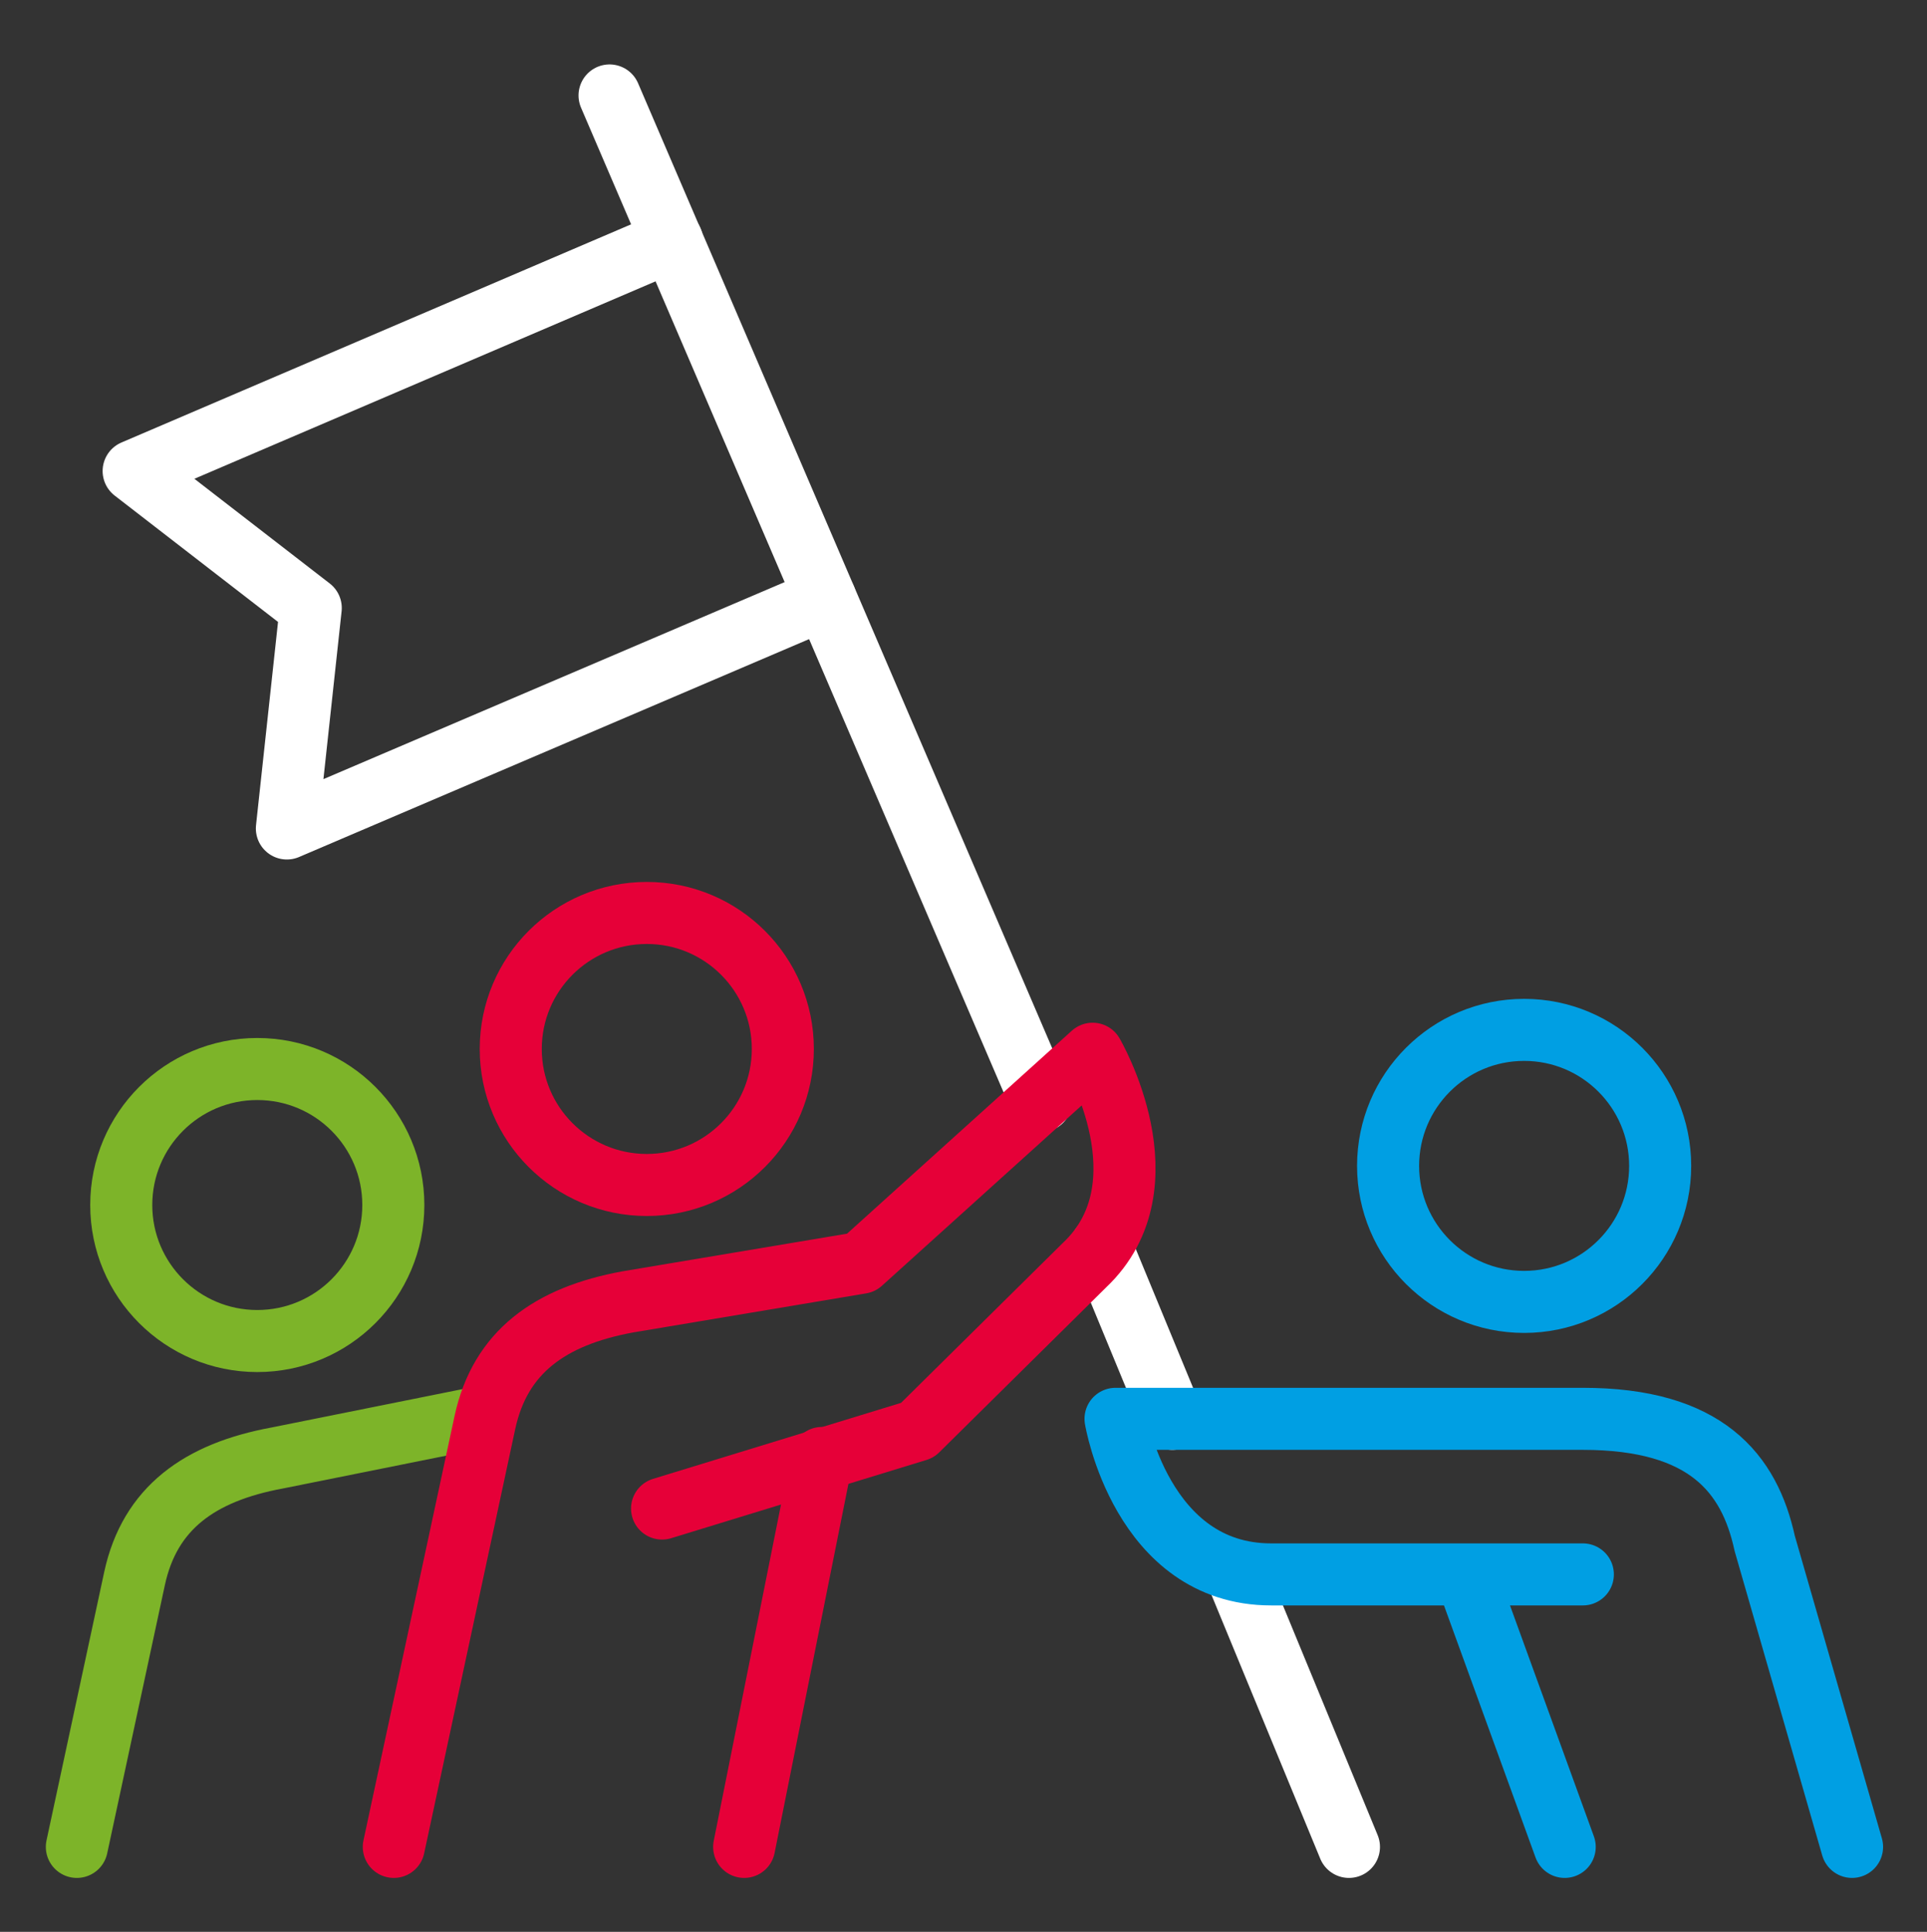
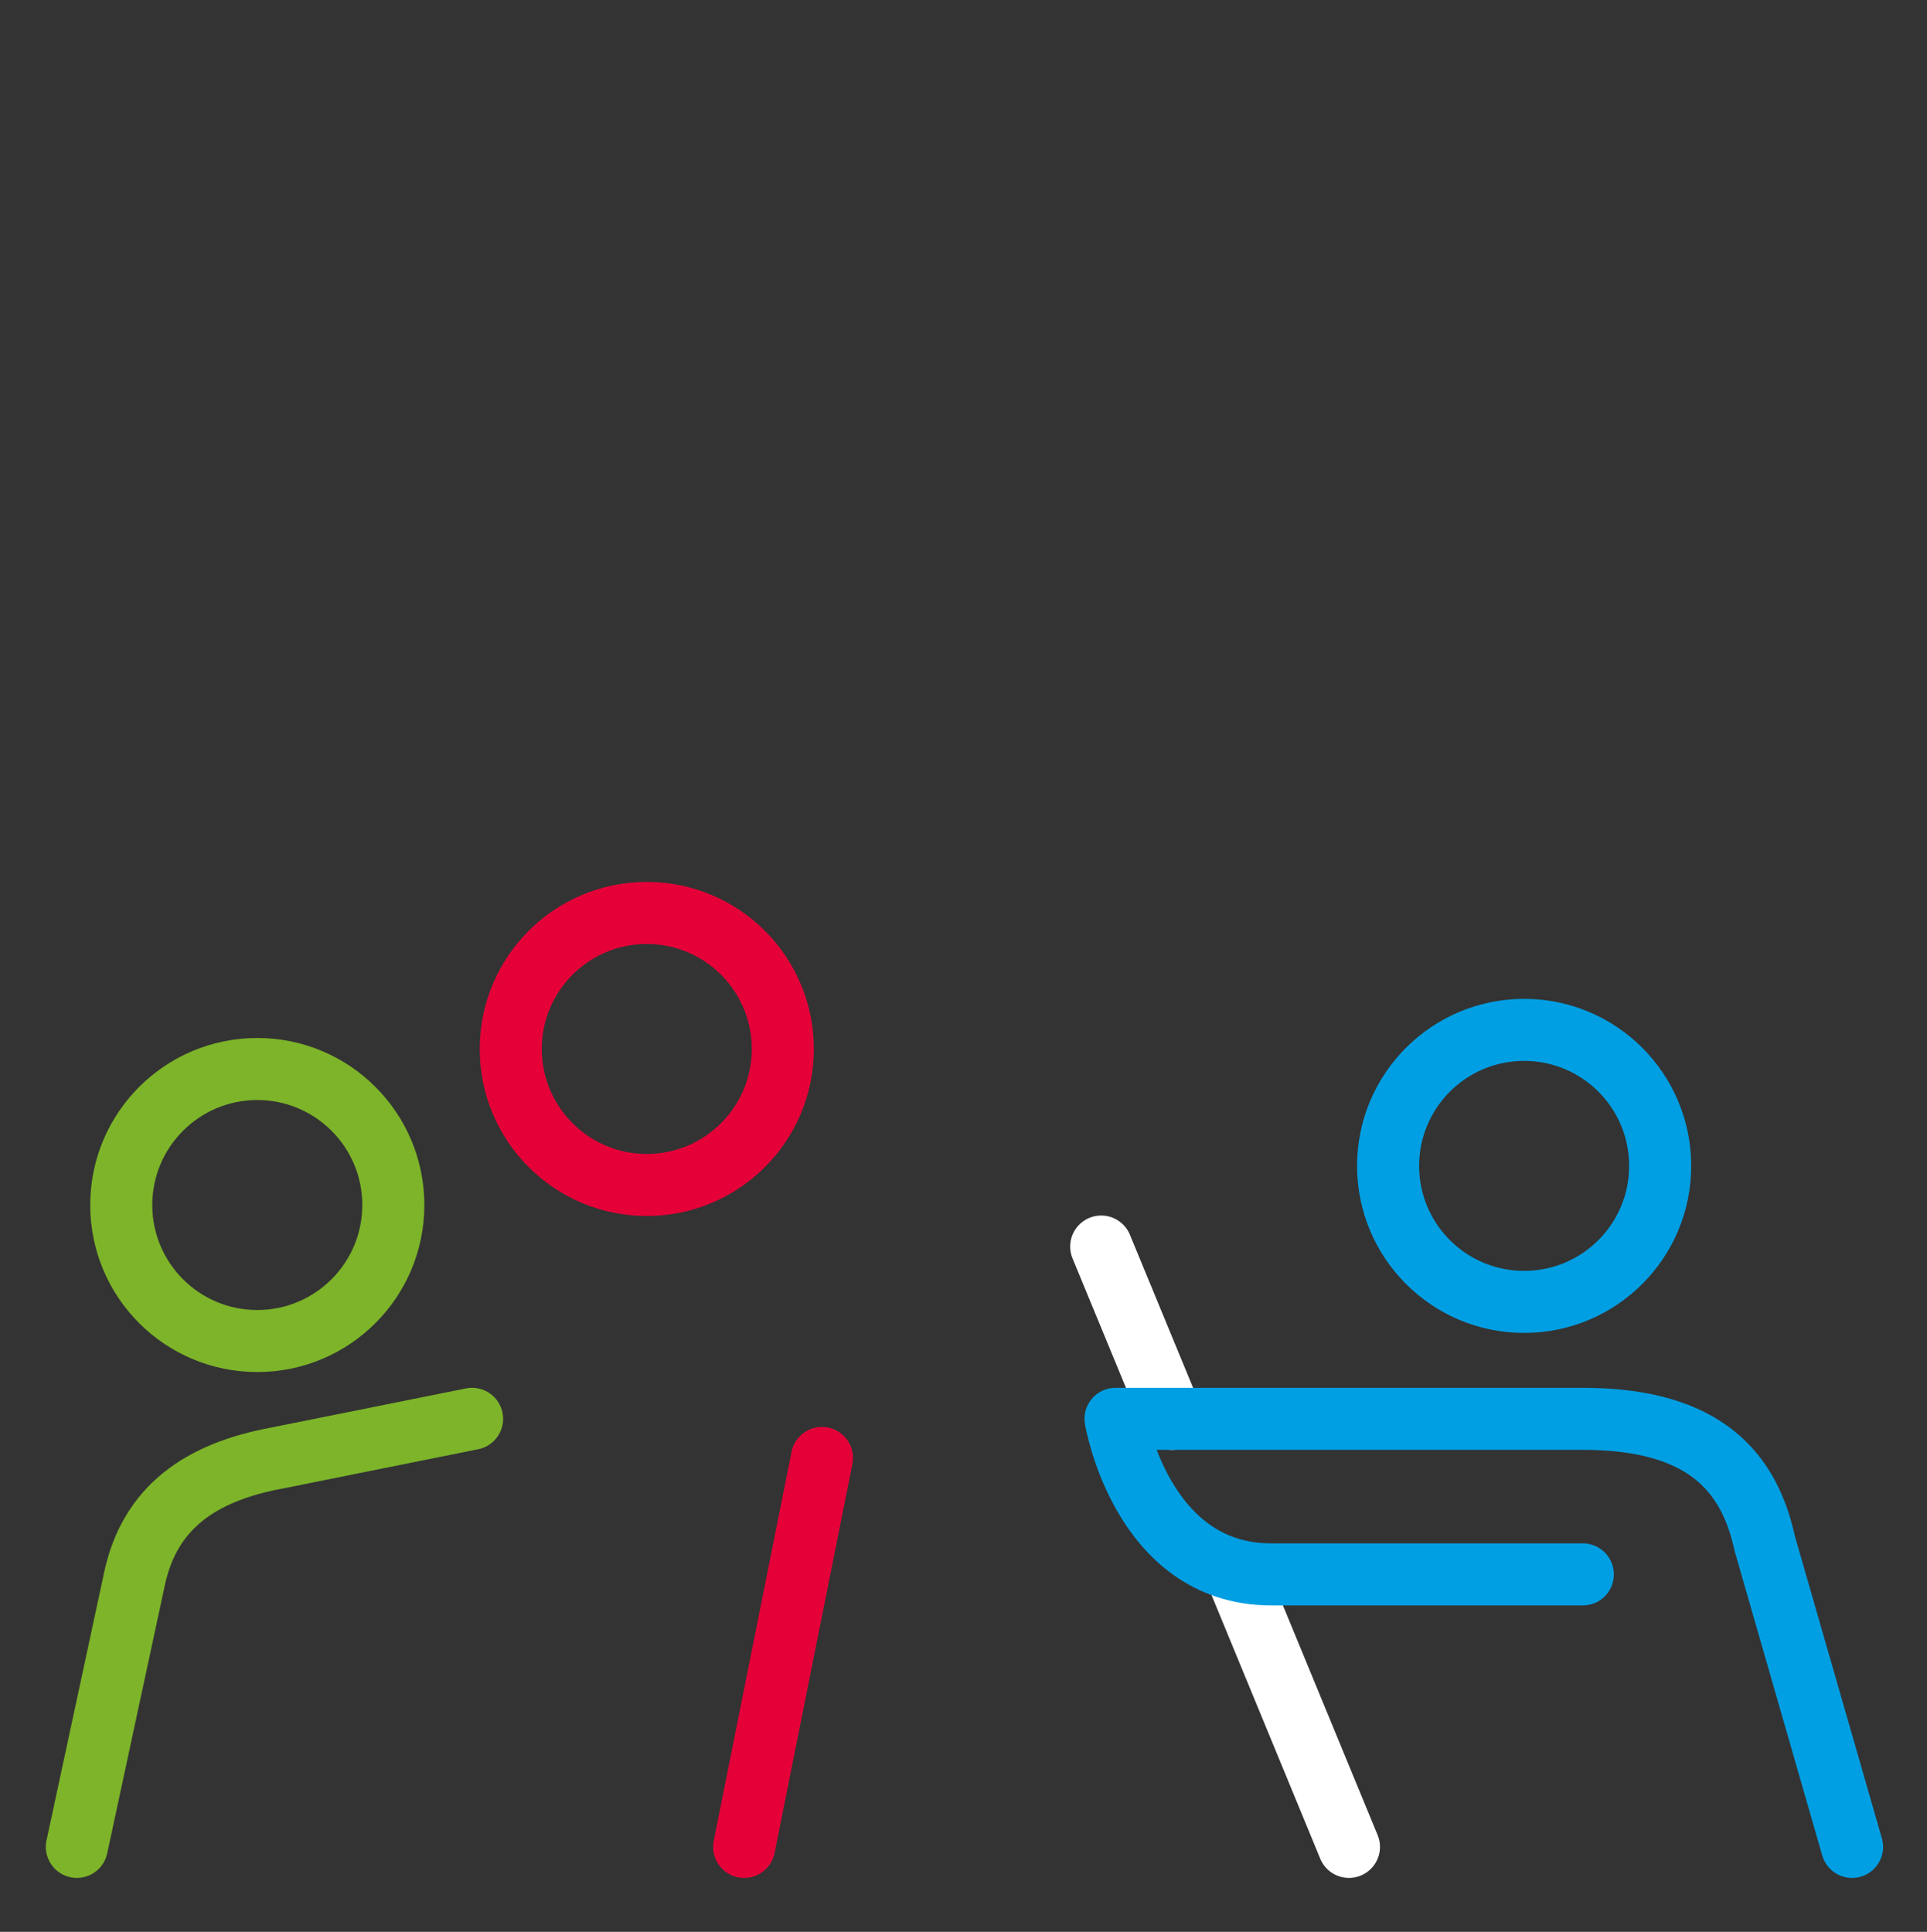
<svg xmlns="http://www.w3.org/2000/svg" version="1.1" id="Laag_1" x="0px" y="0px" viewBox="0 0 403.7 404.8" style="enable-background:new 0 0 403.7 404.8;" xml:space="preserve">
  <rect x="0" y="0" width="403.7" height="404.8" fill="#333333" stroke="none" />
  <style type="text/css">
	.st0{fill:none;stroke:#7DB429;stroke-width:13;stroke-linecap:round;stroke-linejoin:round;stroke-miterlimit:10;}
	.st1{fill:none;stroke:#009FE3;stroke-width:13;stroke-linecap:round;stroke-linejoin:round;stroke-miterlimit:10;}
	.st2{fill:none;stroke:#FFFFFF;stroke-width:13;stroke-linecap:round;stroke-linejoin:round;stroke-miterlimit:10;}
	.st3{fill:none;stroke:#E60038;stroke-width:13;stroke-linecap:round;stroke-linejoin:round;stroke-miterlimit:10;}
</style>
  <circle class="st0" cx="53.9" cy="252.5" r="28.5" />
-   <line class="st1" x1="327.8" y1="387" x2="307.1" y2="330" />
  <path class="st0" d="M16.1,387l12.1-56.3c3.2-14.7,13.6-22.2,29.9-25.2l40.8-8.2" />
  <g>
-     <polyline class="st2" points="140.8,50.4 28,98.7 65.1,127.4 60.1,173.6 172.9,125.4  " />
-     <line class="st2" x1="218.1" y1="230.7" x2="127.7" y2="20" />
    <line class="st2" x1="245.6" y1="297.3" x2="230.7" y2="261.2" />
    <line class="st2" x1="282.6" y1="387" x2="259.1" y2="330" />
  </g>
  <circle class="st1" cx="319.3" cy="244.3" r="28.5" />
  <path class="st1" d="M388,387l-18.3-63.6c-3.2-14.7-12.3-26.1-38.1-26.1c-17.7,0-97.9,0-97.9,0s5.4,32.6,32.6,32.6h65.3" />
  <circle class="st3" cx="135.5" cy="219.8" r="28.5" />
-   <path class="st3" d="M82.5,387l19.1-89c3.2-14.7,13.6-22.2,29.9-25.2l48.9-8.2l48.5-43.8c0,0,16.1,27.5-1.7,44.3l-35,34.6  l-53.5,16.4" />
  <line class="st3" x1="155.9" y1="387" x2="172.2" y2="305.5" />
</svg>